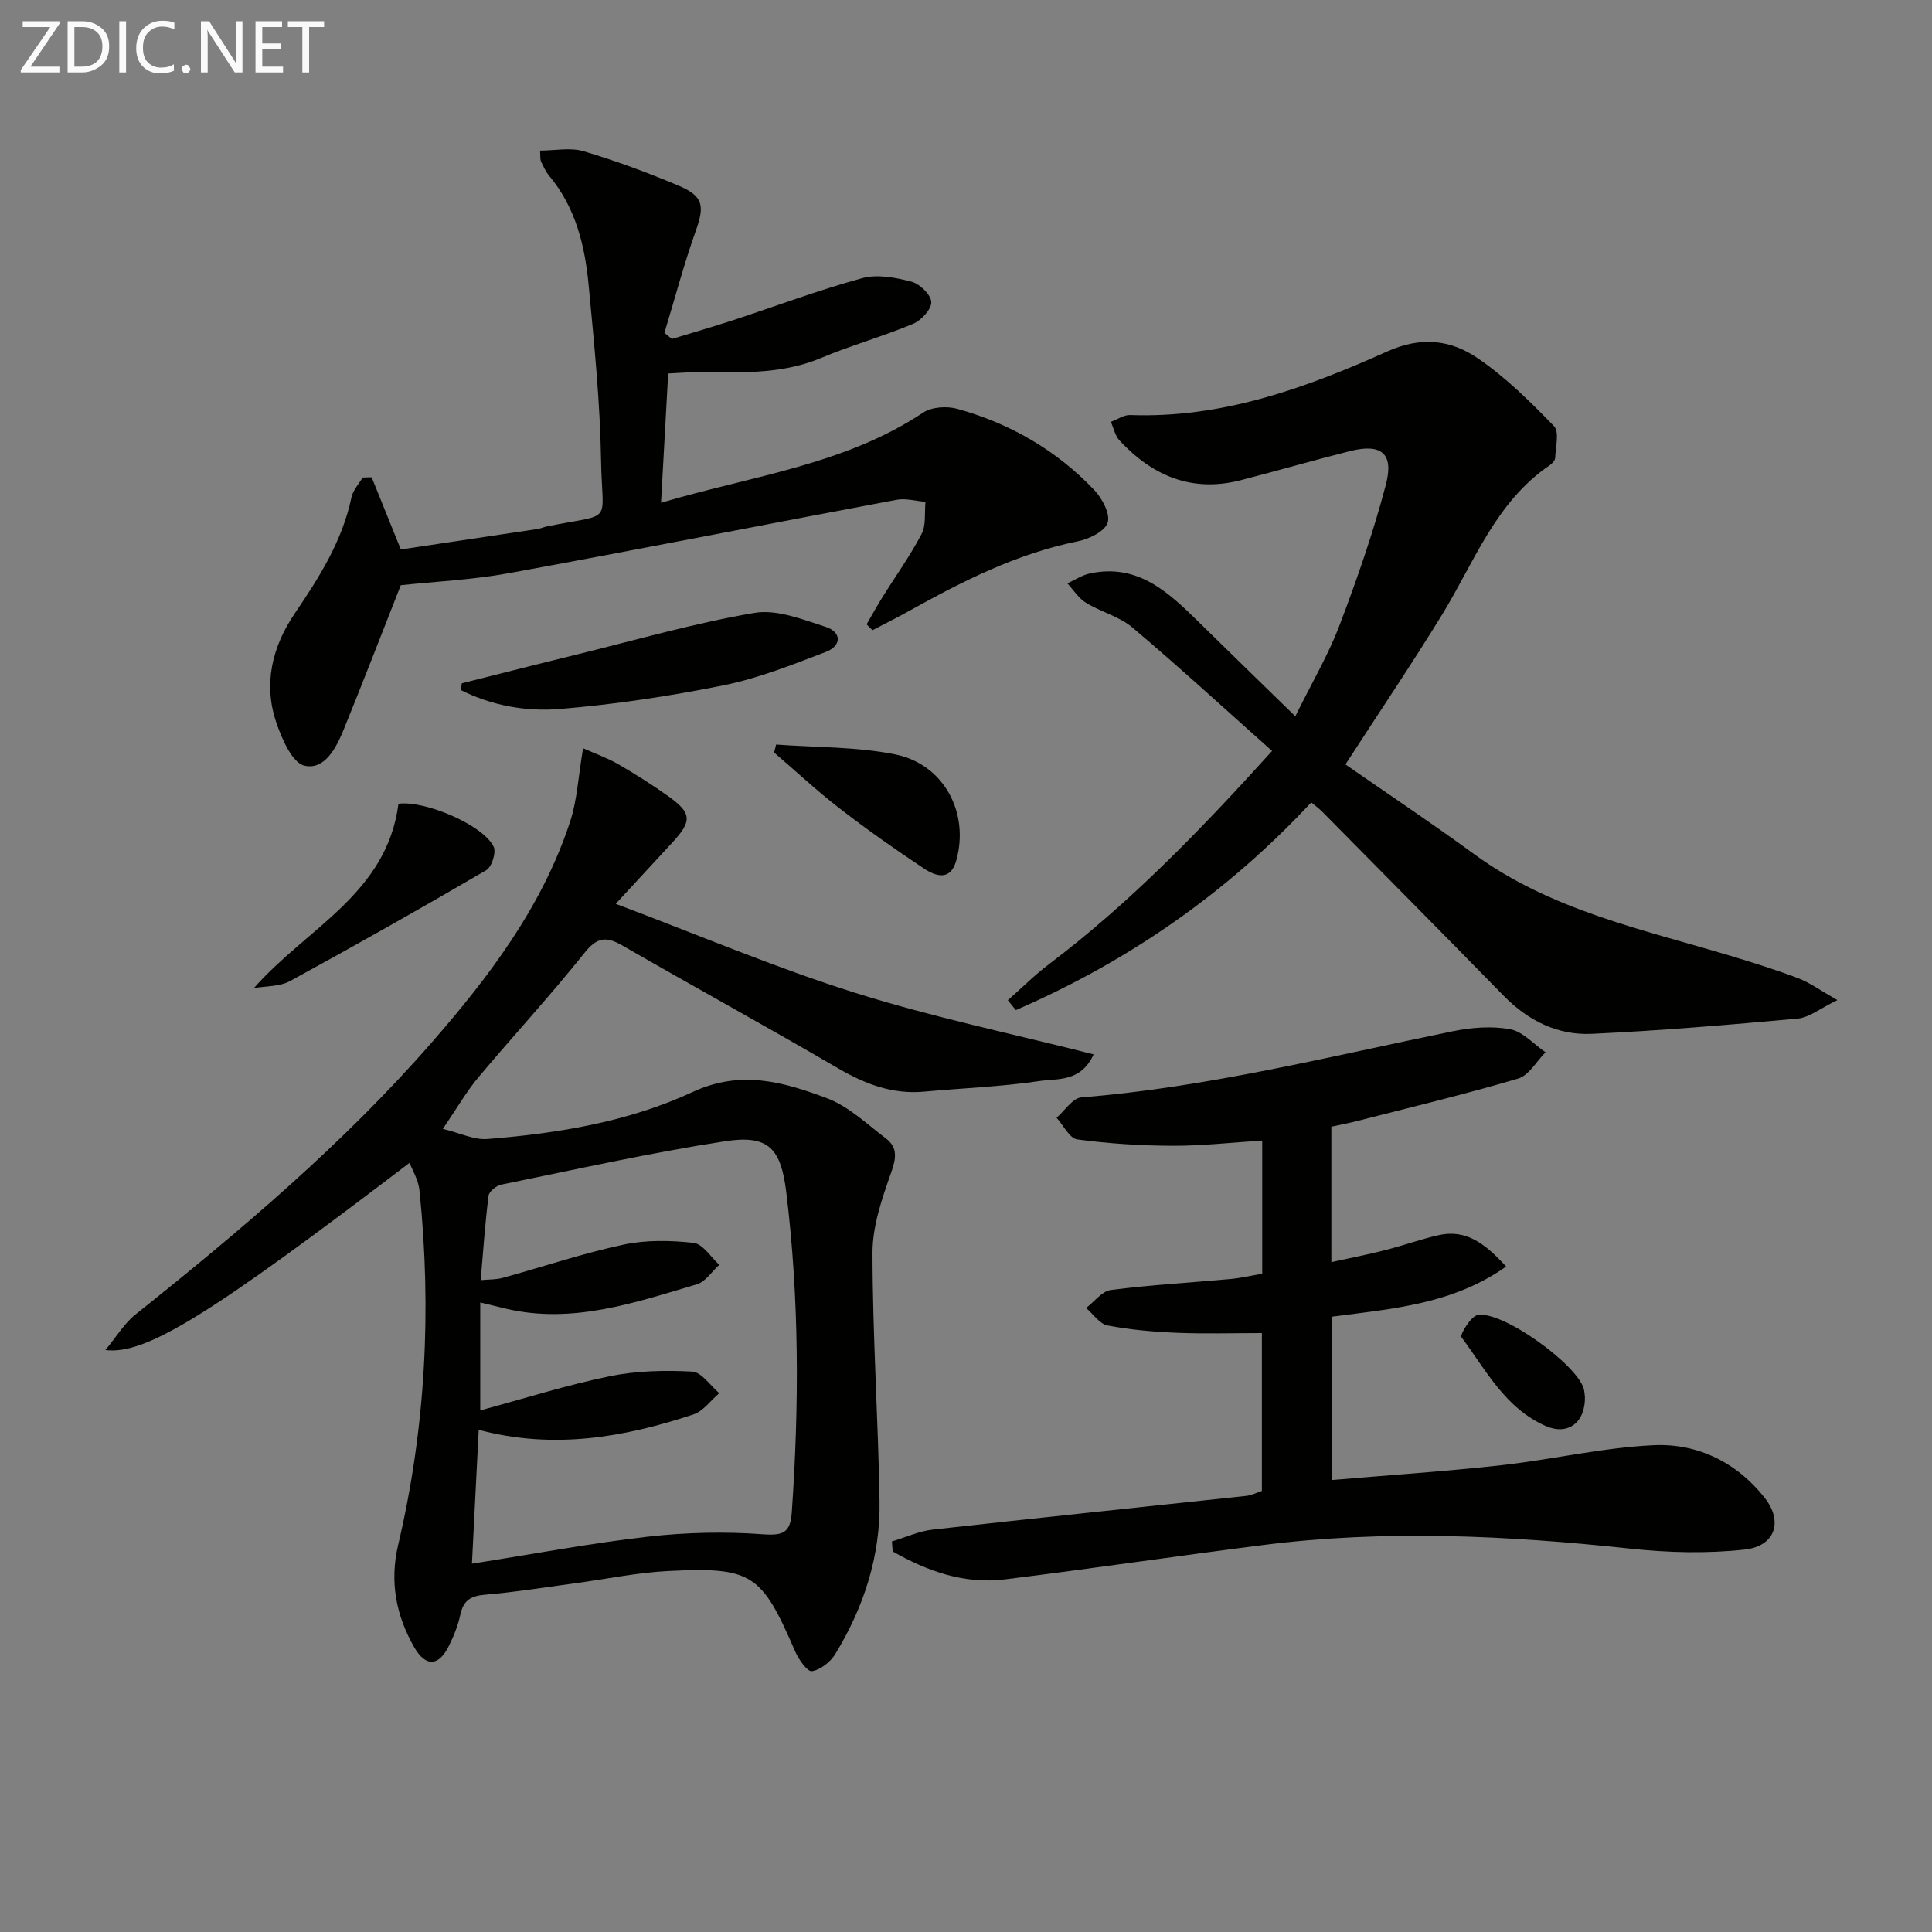
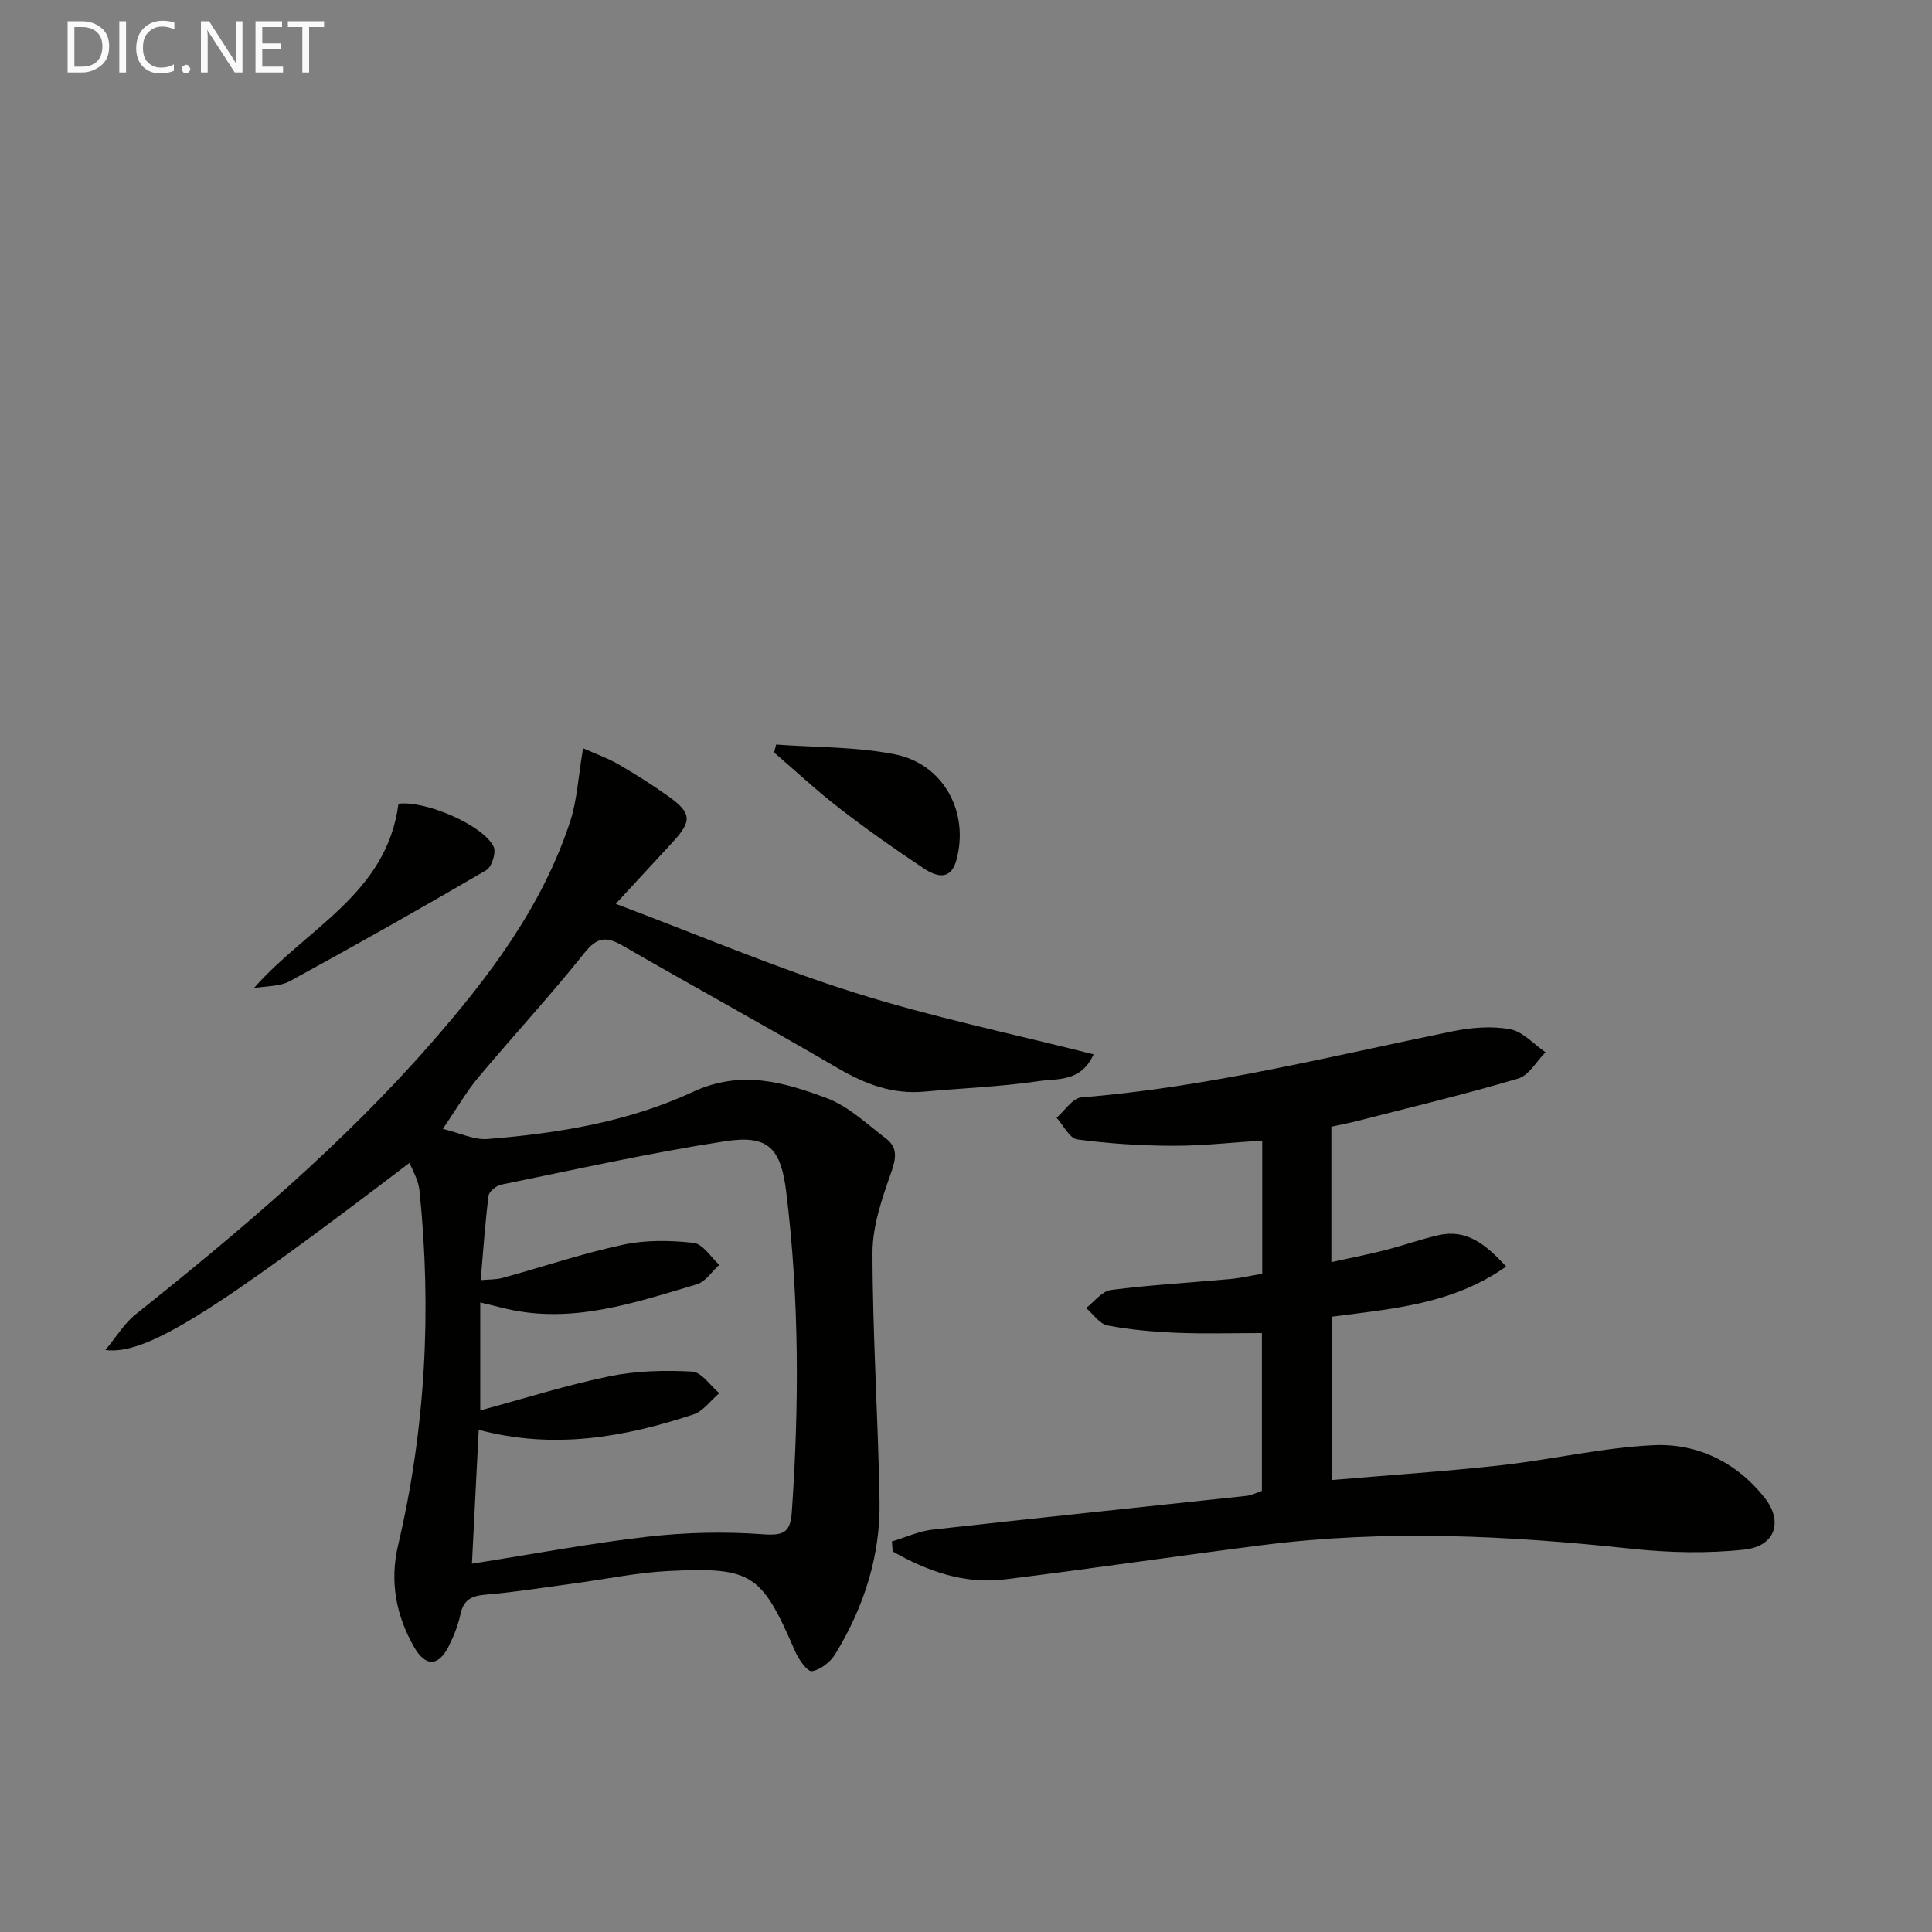
<svg xmlns="http://www.w3.org/2000/svg" enable-background="new 0 0 400 400" viewBox="0 0 400 400">
  <rect x="0" y="0" width="400" height="400" fill="#808080" stroke="none" />
  <g fill="#010100">
    <path d="m84.77 240.77c-41.08 31.3-54.56 39.8-62.95 38.74 2.34-2.82 3.91-5.5 6.17-7.31 21.75-17.36 42.99-35.28 61.35-56.32 11.99-13.74 22.92-28.19 28.7-45.78 1.46-4.45 1.68-9.3 2.68-15.18 2.58 1.15 5.05 2.01 7.28 3.3 3.57 2.07 7.08 4.28 10.44 6.69 4.81 3.45 4.86 5.09.77 9.52-3.58 3.88-7.17 7.77-11.73 12.7 17.23 6.48 33.13 13.25 49.53 18.41 16.11 5.07 32.73 8.52 49.41 12.75-2.64 5.81-7.49 4.97-11.25 5.53-7.88 1.17-15.88 1.46-23.82 2.19-6.59.6-12.27-1.58-17.9-4.87-14.79-8.63-29.8-16.86-44.64-25.41-3.31-1.9-5.2-1.7-7.78 1.53-7.05 8.83-14.74 17.15-22.01 25.82-2.43 2.89-4.32 6.23-7.34 10.64 3.58.86 6.46 2.31 9.21 2.1 14.63-1.16 29.22-3.56 42.52-9.74 10-4.65 18.84-2.05 27.75 1.27 4.51 1.68 8.31 5.36 12.27 8.36 2.46 1.87 2.12 4.09 1.08 7.04-1.89 5.36-3.88 11.08-3.87 16.65.02 17.12 1.17 34.23 1.46 51.35.2 11.39-3.24 21.99-9.15 31.68-1 1.65-3.05 3.27-4.84 3.57-.93.15-2.77-2.43-3.48-4.09-6.95-16.08-8.87-17.51-26.26-16.65-6.42.32-12.79 1.66-19.18 2.52-6.24.84-12.47 1.85-18.74 2.38-2.92.25-4.5 1.13-5.13 4.09-.48 2.25-1.36 4.47-2.39 6.53-2.12 4.25-4.8 4.39-7.19.23-3.76-6.57-5.09-13.56-3.31-21.13 5.69-24.16 6.96-48.61 4.43-73.28-.08-.81-.28-1.64-.57-2.41-.39-1.06-.92-2.09-1.52-3.42zm12.94 82.97c12.83-2.01 24.58-4.24 36.43-5.59 7.85-.89 15.89-1.08 23.76-.5 4.25.31 5.73-.3 6.03-4.53 1.54-22.13 1.56-44.22-1.14-66.28-1.11-9.03-3.62-11.94-12.6-10.57-15.56 2.39-30.95 5.85-46.38 8.99-1.04.21-2.55 1.41-2.66 2.3-.72 5.69-1.1 11.42-1.63 17.48 1.67-.16 3.18-.09 4.56-.47 8.32-2.29 16.53-5.07 24.95-6.87 4.69-1.01 9.77-.91 14.57-.38 1.92.22 3.56 2.96 5.32 4.55-1.54 1.38-2.85 3.5-4.64 4.03-12.85 3.8-25.68 8.27-39.45 5.07-1.71-.4-3.4-.82-5.4-1.31v22.35c9.22-2.49 17.9-5.25 26.78-7.07 5.55-1.14 11.41-1.27 17.09-.97 1.95.1 3.75 2.91 5.62 4.47-1.78 1.51-3.32 3.73-5.37 4.41-14.33 4.74-28.9 7.31-44.44 3.18-.47 9.29-.92 18.21-1.4 27.71z" />
-     <path d="m263.37 155.48c-9.95-8.86-19.26-17.41-28.91-25.56-2.71-2.29-6.52-3.22-9.62-5.12-1.53-.94-2.58-2.65-3.85-4.02 1.54-.7 3.02-1.7 4.63-2.05 10.12-2.17 16.49 4.08 22.86 10.34 6.26 6.15 12.56 12.27 19.7 19.23 3.45-6.99 6.81-12.67 9.12-18.75 3.64-9.58 7.03-19.31 9.63-29.21 1.71-6.5-.96-8.57-7.44-6.94-7.56 1.9-15.05 4.08-22.6 6.02-10.09 2.6-18.29-.88-25.11-8.23-.92-.99-1.21-2.55-1.79-3.85 1.33-.49 2.69-1.46 4-1.41 19 .7 36.37-5.59 53.21-13.16 7.03-3.16 13.11-2.42 18.66 1.34 5.83 3.95 10.95 9.04 15.88 14.12 1.14 1.18.33 4.33.24 6.56-.02.55-.64 1.22-1.17 1.57-11.17 7.59-15.57 20.01-22.22 30.86-6.25 10.19-12.95 20.11-20.03 31.05 8.79 6.1 17.87 12.16 26.67 18.59 15.86 11.58 34.68 15.52 52.93 21 4.75 1.43 9.5 2.91 14.14 4.67 2.37.9 4.49 2.47 8.11 4.53-3.63 1.75-5.83 3.6-8.17 3.82-14.21 1.3-28.44 2.5-42.69 3.16-7.08.33-13.2-2.74-18.24-7.89-12.46-12.73-25-25.39-37.53-38.07-.68-.69-1.48-1.26-2.3-1.95-17.5 18.82-37.97 32.94-61.17 43-.55-.68-1.1-1.37-1.65-2.05 2.82-2.48 5.49-5.16 8.47-7.42 16.8-12.69 31.35-27.72 46.24-44.18z" />
    <path d="m184.66 319.14c2.81-.84 5.57-2.13 8.43-2.45 21.63-2.42 43.28-4.65 64.91-6.98 1.12-.12 2.19-.68 3.26-1.03 0-11.12 0-22.05 0-32.68-6.1 0-11.87.18-17.63-.06-4.8-.2-9.63-.62-14.33-1.52-1.65-.32-2.97-2.36-4.44-3.61 1.7-1.29 3.29-3.49 5.13-3.73 8.23-1.06 16.54-1.52 24.82-2.28 2.13-.2 4.23-.7 6.52-1.09 0-9.17 0-18.12 0-27.57-6.34.4-12.42 1.1-18.49 1.08-6.61-.02-13.26-.44-19.81-1.32-1.6-.22-2.86-2.92-4.28-4.49 1.71-1.46 3.32-4.07 5.14-4.21 26.08-2.09 51.37-8.47 76.89-13.69 3.86-.79 8.07-1.12 11.88-.42 2.64.49 4.89 3.11 7.32 4.77-1.87 1.87-3.43 4.78-5.66 5.44-10.96 3.25-22.09 5.91-33.17 8.75-1.76.45-3.54.79-5.51 1.22v28.04c3.93-.86 7.56-1.57 11.13-2.48 3.69-.94 7.3-2.24 11.01-3.09 5.76-1.32 9.69 1.73 14.05 6.48-11.07 7.82-23.44 8.73-36.03 10.38v33.82c11.88-1.02 23.47-1.78 35-3.06 10.56-1.17 21.02-3.66 31.59-4.15 9.08-.42 17.23 3.59 22.98 10.91 3.85 4.91 2.14 9.99-4.09 10.69-7.81.87-15.88.66-23.72-.18-25.39-2.72-50.76-3.97-76.18-.73-17.78 2.26-35.52 4.89-53.31 7.09-8.48 1.05-16.11-1.72-23.25-5.78-.04-.67-.1-1.37-.16-2.07z" />
-     <path d="m76.95 98.82c1.94 4.8 3.88 9.59 6.04 14.94 9.02-1.35 18.65-2.78 28.27-4.23.65-.1 1.27-.39 1.91-.53 14.11-2.88 11.5-.05 11.27-13.73-.2-12.1-1.43-24.2-2.57-36.26-.77-8.16-2.69-16.05-8.16-22.6-.73-.87-1.22-1.97-1.71-3.01-.19-.41-.1-.96-.19-2.22 3.07 0 6.26-.68 9 .13 6.66 1.97 13.21 4.4 19.62 7.1 5.24 2.2 5.46 4.2 3.61 9.42-2.46 6.93-4.34 14.05-6.48 21.09.52.42 1.03.84 1.55 1.26 4.16-1.27 8.34-2.47 12.47-3.82 8.97-2.94 17.83-6.28 26.93-8.77 3.13-.86 6.93-.13 10.2.73 1.72.45 4.03 2.69 4.1 4.21.06 1.49-2.08 3.81-3.77 4.52-6.26 2.62-12.84 4.45-19.1 7.08-8.62 3.62-17.6 2.89-26.54 2.96-1.46.01-2.92.13-5.06.24-.48 8.72-.96 17.25-1.48 26.76 19.07-5.62 38.05-7.88 54.28-18.67 1.78-1.18 4.91-1.37 7.07-.77 10.93 3.02 20.53 8.58 28.36 16.82 1.63 1.72 3.34 4.94 2.76 6.74s-3.85 3.39-6.18 3.86c-12.59 2.54-23.81 8.23-34.88 14.39-2.51 1.4-5.09 2.68-7.64 4.02-.4-.41-.8-.81-1.21-1.22 1.08-1.86 2.11-3.75 3.25-5.57 2.72-4.37 5.75-8.58 8.13-13.13.97-1.85.58-4.42.81-6.66-2.01-.16-4.1-.78-6-.42-26.73 5.01-53.4 10.28-80.15 15.17-7.65 1.4-15.5 1.76-22.48 2.51-4.05 10.27-7.85 20.14-11.84 29.93-1.53 3.75-3.93 8.4-8.11 7.43-2.52-.59-4.64-5.47-5.79-8.82-2.79-8.1-.88-15.83 3.82-22.75 5.07-7.46 9.82-14.98 11.71-23.99.31-1.46 1.51-2.73 2.31-4.09.61-.04 1.24-.04 1.87-.05z" />
-     <path d="m95.61 141.47c7.97-2 15.94-4.04 23.92-5.99 12.2-2.99 24.31-6.49 36.67-8.59 4.63-.79 9.94 1.35 14.71 2.88 3.38 1.09 3.38 3.94.07 5.2-6.92 2.65-13.92 5.45-21.15 6.91-11.2 2.26-22.56 3.97-33.94 4.91-6.95.57-14.07-.69-20.48-3.92.06-.47.13-.94.2-1.4z" />
    <path d="m52.56 204.58c11-12.5 27.52-19.51 29.94-38.17 5.39-.74 17.54 4.36 19.71 8.91.55 1.16-.39 4.18-1.53 4.84-13.43 7.85-26.98 15.51-40.64 22.96-2.12 1.16-4.97 1.01-7.48 1.46z" />
    <path d="m160.69 154.15c8.22.61 16.59.43 24.61 2.03 10.15 2.03 15.47 12.15 12.67 22.03-1.21 4.27-4.28 3.2-6.69 1.6-5.95-3.95-11.8-8.07-17.45-12.44-4.7-3.63-9.05-7.7-13.56-11.57.14-.54.28-1.1.42-1.65z" />
-     <path d="m328.14 289.18c.12 5.35-3.52 8.06-8.07 6.08-8.37-3.64-12.42-11.57-17.48-18.4-.38-.51 1.93-4.34 3.35-4.6 5.13-.92 20.53 10.2 21.96 15.27.16.63.19 1.31.24 1.65z" />
  </g>
-   <path d="m12.4 4.8-6.1 9h6v1.2h-8v-.5l6.1-8.9h-5.7v-1.2h7.6v.4z" fill="#fafafa" />
  <path d="m14 15v-10.6h3c1.6 0 2.9.5 4 1.4s1.6 2.2 1.6 3.8-.5 3-1.6 3.9-2.4 1.5-4 1.5zm1.4-9.4v8.2h1.6c1.3 0 2.4-.4 3.1-1.1s1.1-1.8 1.1-3.1-.4-2.3-1.2-3-1.8-1-3.1-1z" fill="#fafafa" />
  <path d="m26.1 4.4v10.6h-1.4v-10.6z" fill="#fafafa" />
  <path d="m36.1 14.6c-.8.4-1.8.6-2.9.6-1.5 0-2.7-.5-3.6-1.4s-1.4-2.2-1.4-3.8c0-1.7.5-3.1 1.5-4.1s2.3-1.6 3.9-1.6c1 0 1.8.1 2.5.4v1.4c-.8-.4-1.6-.6-2.5-.6-1.2 0-2.1.4-2.9 1.2s-1.1 1.8-1.1 3.2c0 1.3.3 2.3 1 3s1.6 1.1 2.7 1.1c1 0 2-.2 2.7-.7v1.3z" fill="#fafafa" />
  <path d="m37.6 14.3c0-.2.1-.5.3-.6s.4-.3.6-.3c.3 0 .5.1.6.3s.3.4.3.6-.1.4-.3.6-.4.3-.6.3c-.3 0-.5-.1-.6-.3s-.3-.4-.3-.6z" fill="#fafafa" />
  <path d="m50.2 15h-1.6l-5.3-8.2c-.2-.2-.3-.5-.4-.7 0 .2.1.7.1 1.5v7.4h-1.4v-10.6h1.7l5.2 8.1c.2.4.4.6.4.7 0-.3-.1-.8-.1-1.5v-7.3h1.4z" fill="#fafafa" />
  <path d="m58.6 15h-5.7v-10.6h5.5v1.2h-4.1v3.4h3.8v1.2h-3.8v3.6h4.3z" fill="#fafafa" />
  <path d="m67.1 5.6h-3.1v9.4h-1.4v-9.4h-3v-1.2h7.5z" fill="#fafafa" />
</svg>